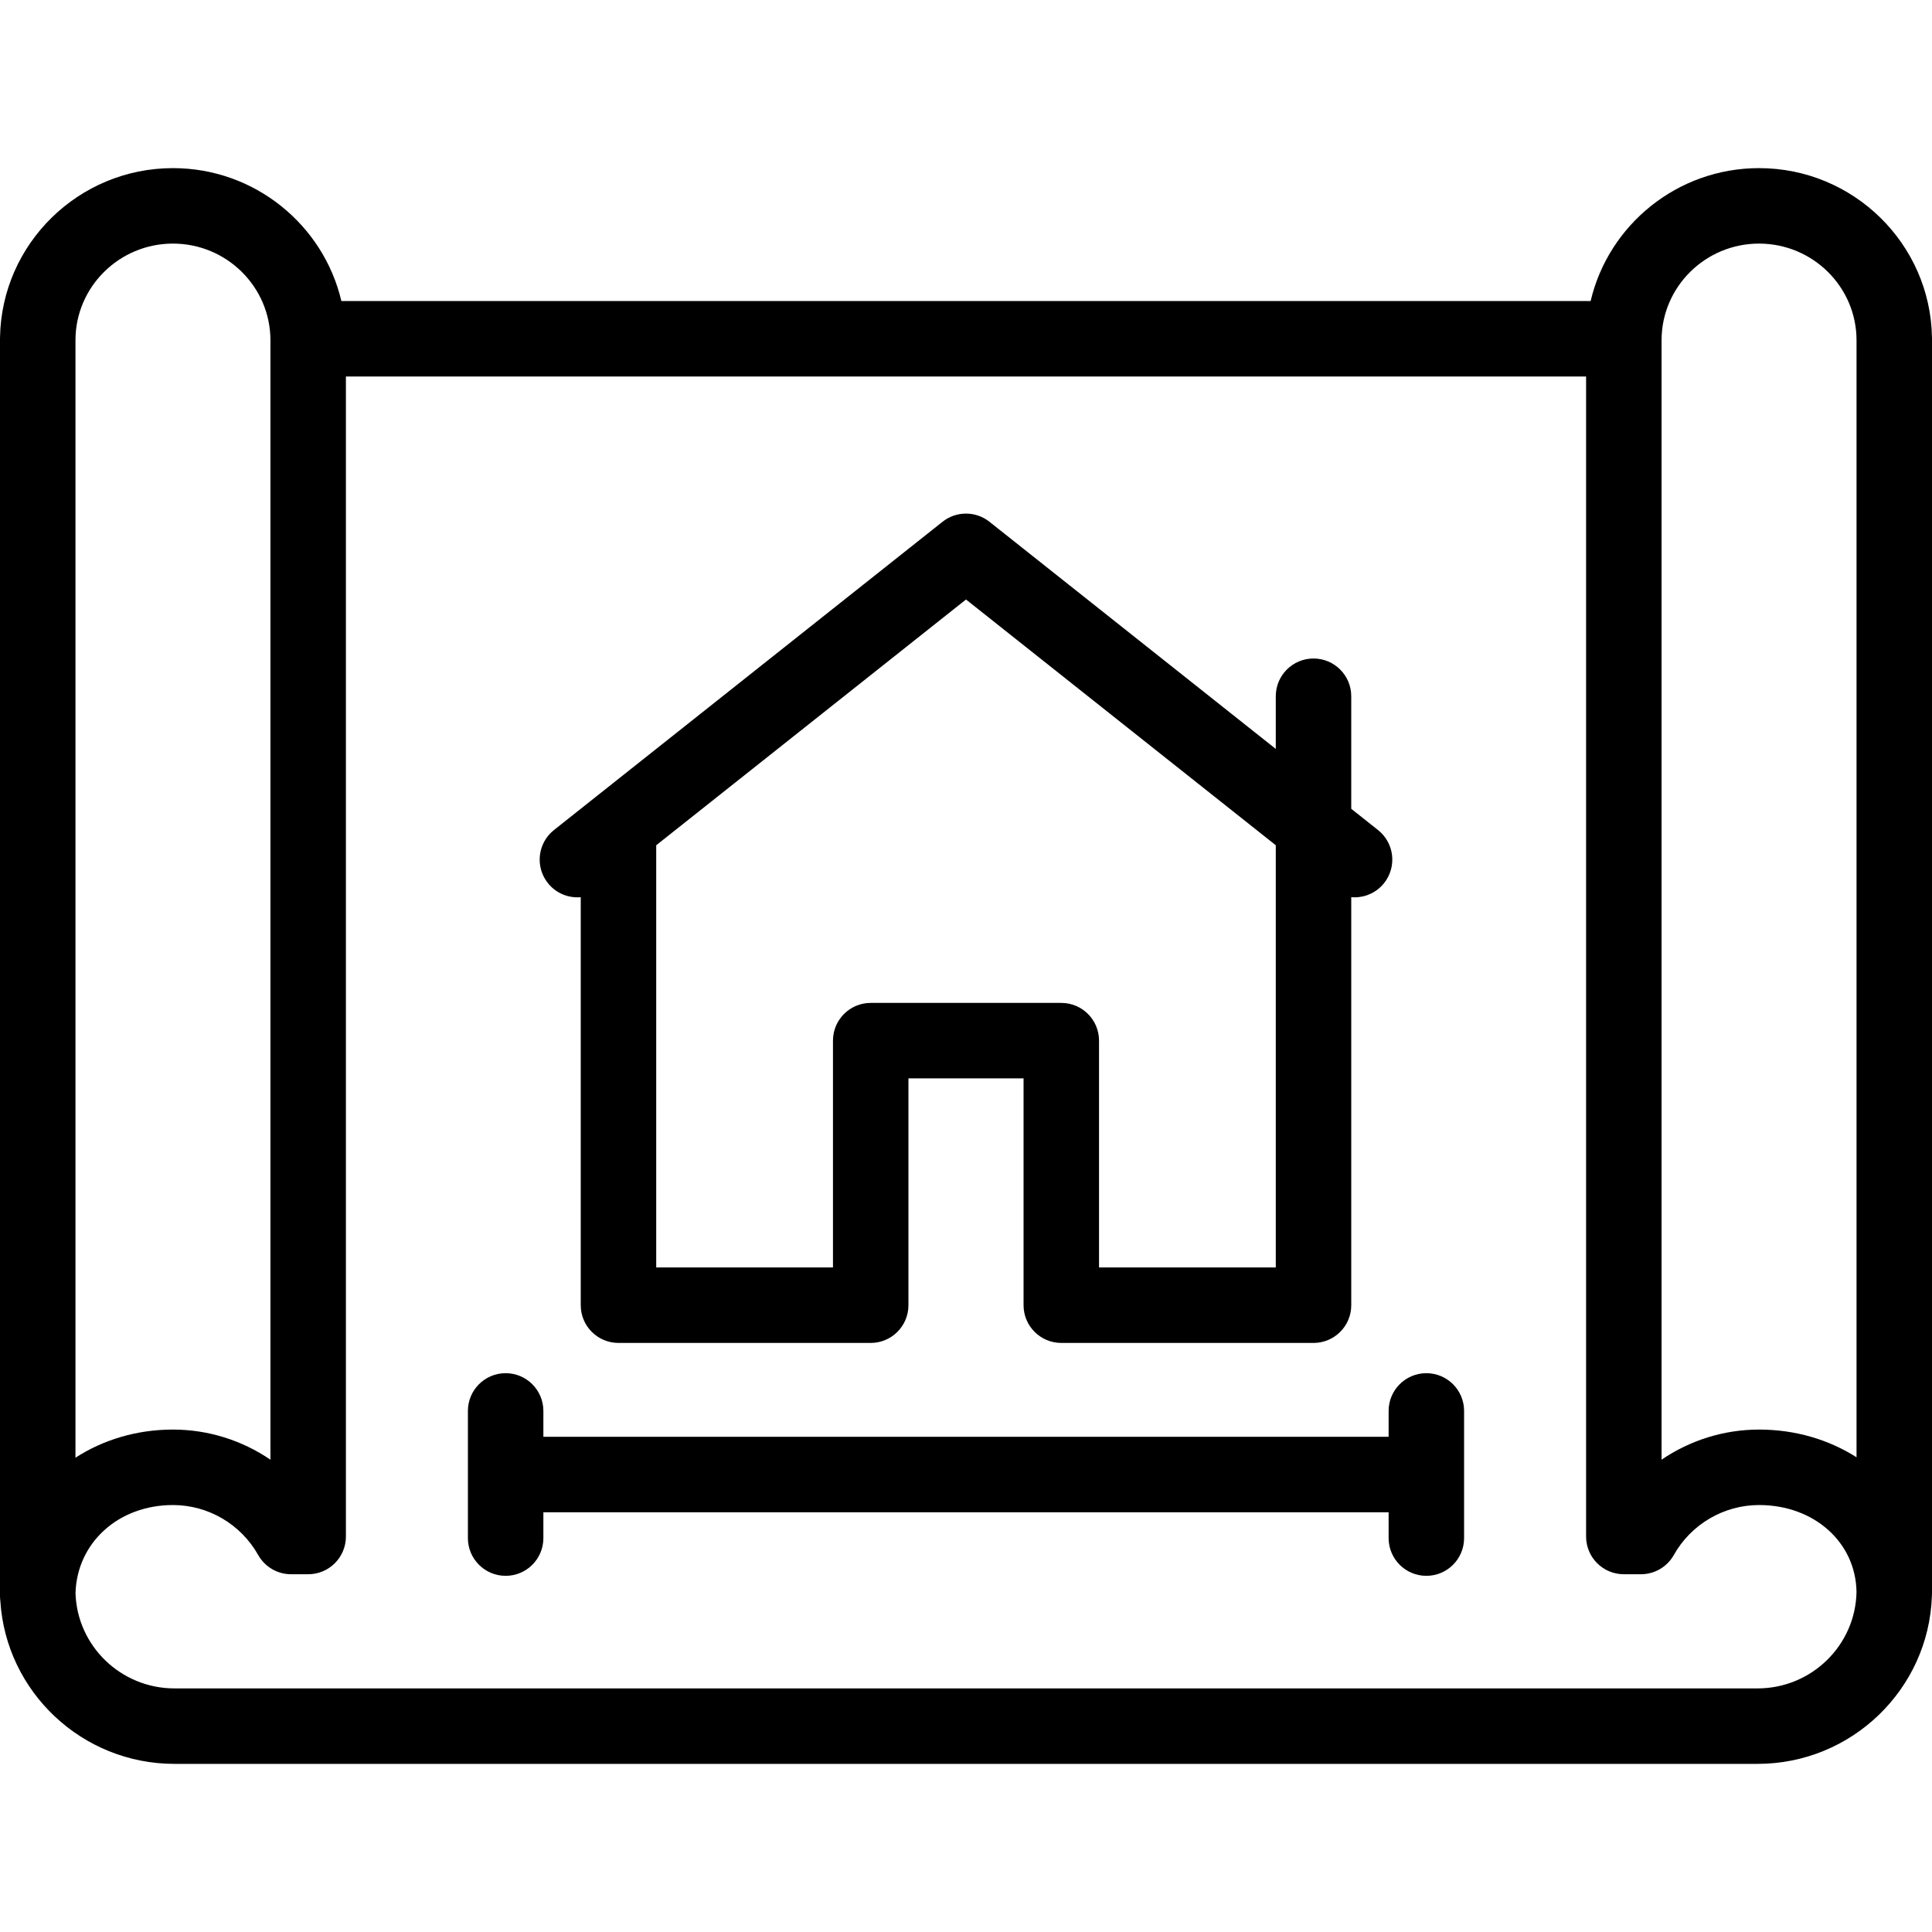
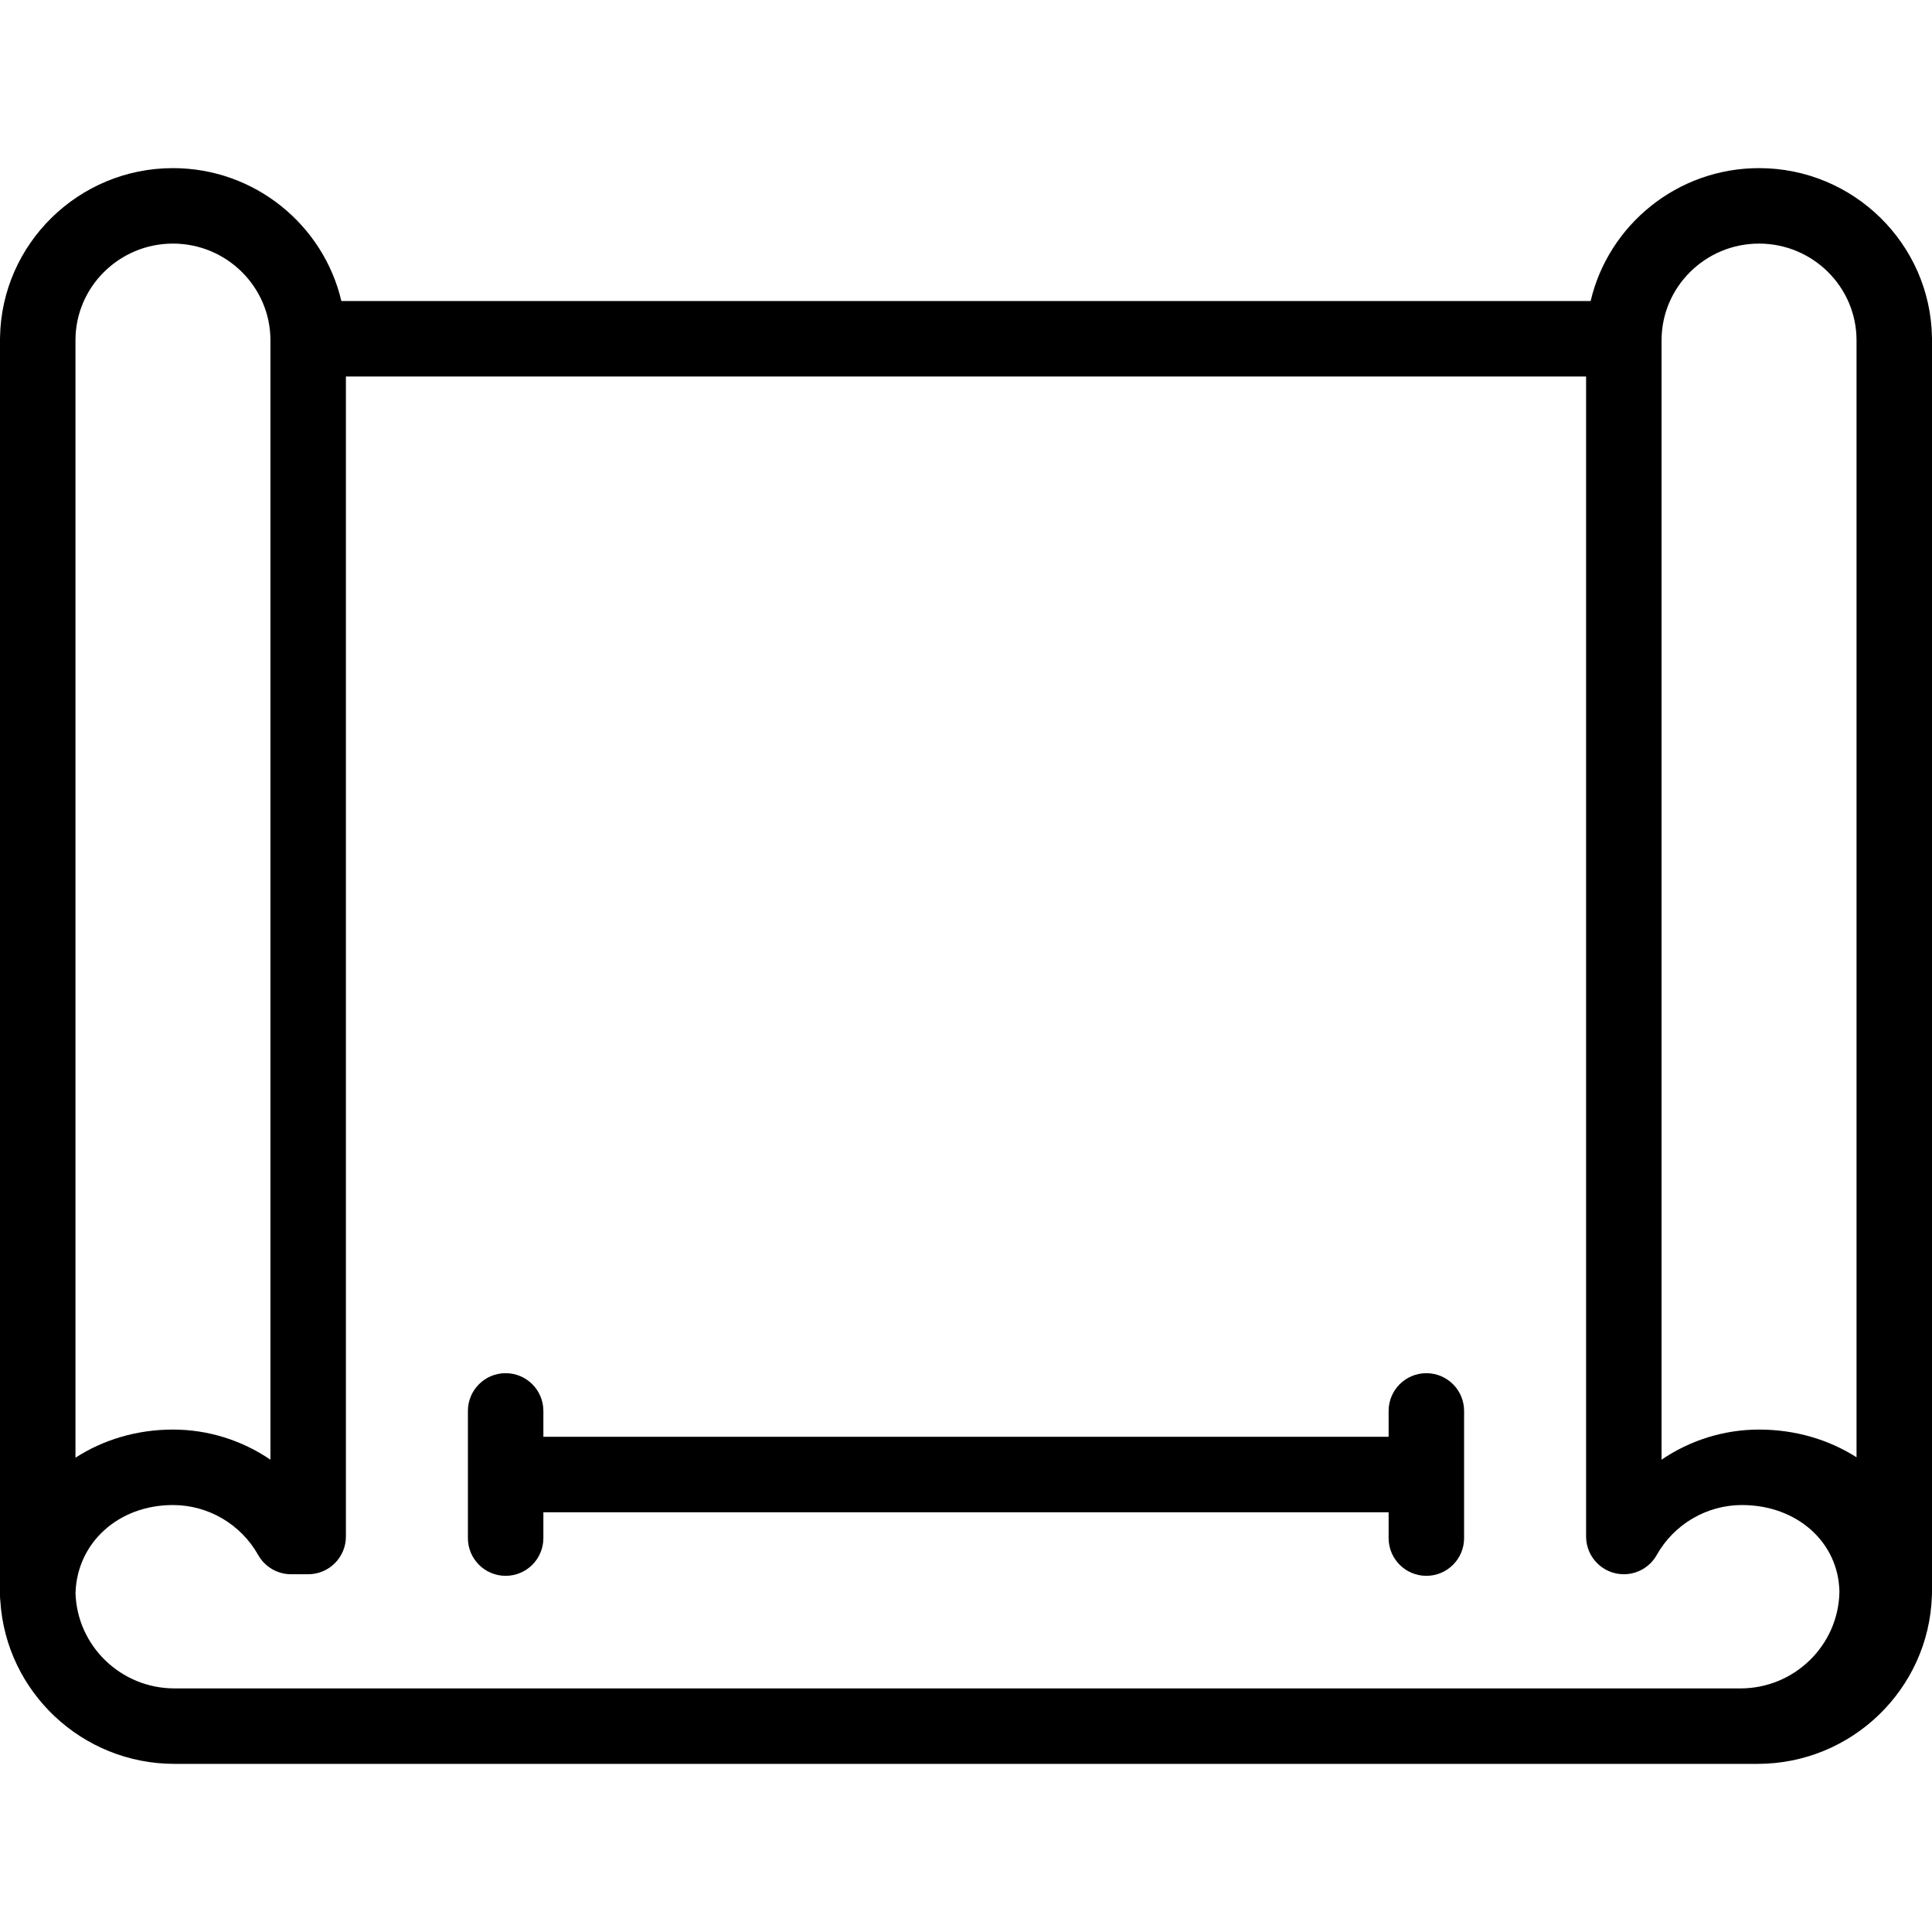
<svg xmlns="http://www.w3.org/2000/svg" id="Capa_1" height="512" viewBox="0 0 512 512" width="512">
  <g>
-     <path d="m511.993 89.421c-.407-24.809-20.807-44.866-45.828-44.866-21.68 0-39.891 15.06-44.632 35.221h-331.066c-4.741-20.161-22.952-35.221-44.632-35.221-25.02 0-45.421 20.057-45.828 44.866-.004.118-.007.236-.007.355v333.16c0 .454.031.9.089 1.338 1.494 24.055 21.618 43.171 46.142 43.171h419.537c24.952 0 45.349-19.789 46.203-44.435.019-.251.029-.504.029-.76v-332.474c0-.119-.003-.237-.007-.355zm-491.993.755c0-14.127 11.589-25.621 25.834-25.621s25.834 11.494 25.834 25.621v296.658c-7.5-5.111-16.472-7.983-25.834-7.983-9.655 0-18.523 2.732-25.834 7.455zm445.769 357.269h-419.538c-14.203 0-25.806-11.266-26.22-25.269.402-13.351 11.368-23.325 25.823-23.325 9.339 0 17.994 5.074 22.589 13.243 1.771 3.149 5.103 5.098 8.716 5.098h4.529c5.523 0 10-4.477 10-10v-307.416h328.663v307.415c0 5.523 4.477 10 10 10h4.529c3.613 0 6.945-1.949 8.716-5.098 4.595-8.168 13.25-13.243 22.589-13.243 14.575 0 25.603 9.852 25.83 22.985-.233 14.162-11.908 25.61-26.226 25.61zm26.231-61.255c-7.312-4.649-16.179-7.339-25.834-7.339-9.362 0-18.334 2.873-25.834 7.983v-296.658c0-14.127 11.589-25.621 25.834-25.621s25.834 11.494 25.834 25.621z" />
-     <path d="m153.903 237.765v108.127c0 5.523 4.477 10 10 10h66.842c5.523 0 10-4.477 10-10v-60.111h30.509v60.111c0 5.523 4.477 10 10 10h66.842c5.523 0 10-4.477 10-10v-108.127c.291.026.583.039.874.039 2.947 0 5.867-1.297 7.84-3.786 3.433-4.327 2.708-10.616-1.619-14.049l-7.095-5.629v-29.83c0-5.523-4.477-10-10-10s-10 4.477-10 10v13.963l-75.882-60.2c-3.64-2.888-8.79-2.888-12.43 0l-92.097 73.063c-.001.001-.002.001-.002.002l-10.878 8.63c-4.327 3.433-5.052 9.722-1.619 14.049 2.17 2.736 5.481 4.031 8.715 3.748zm20-13.762 82.097-65.13 82.097 65.13v111.889h-46.842v-60.111c0-5.523-4.477-10-10-10h-50.509c-5.523 0-10 4.477-10 10v60.111h-46.842v-111.889z" />
+     <path d="m511.993 89.421c-.407-24.809-20.807-44.866-45.828-44.866-21.68 0-39.891 15.06-44.632 35.221h-331.066c-4.741-20.161-22.952-35.221-44.632-35.221-25.02 0-45.421 20.057-45.828 44.866-.004.118-.007.236-.007.355v333.16c0 .454.031.9.089 1.338 1.494 24.055 21.618 43.171 46.142 43.171h419.537c24.952 0 45.349-19.789 46.203-44.435.019-.251.029-.504.029-.76v-332.474c0-.119-.003-.237-.007-.355zm-491.993.755c0-14.127 11.589-25.621 25.834-25.621s25.834 11.494 25.834 25.621v296.658c-7.5-5.111-16.472-7.983-25.834-7.983-9.655 0-18.523 2.732-25.834 7.455zm445.769 357.269h-419.538c-14.203 0-25.806-11.266-26.22-25.269.402-13.351 11.368-23.325 25.823-23.325 9.339 0 17.994 5.074 22.589 13.243 1.771 3.149 5.103 5.098 8.716 5.098h4.529c5.523 0 10-4.477 10-10v-307.416h328.663v307.415c0 5.523 4.477 10 10 10c3.613 0 6.945-1.949 8.716-5.098 4.595-8.168 13.25-13.243 22.589-13.243 14.575 0 25.603 9.852 25.83 22.985-.233 14.162-11.908 25.61-26.226 25.61zm26.231-61.255c-7.312-4.649-16.179-7.339-25.834-7.339-9.362 0-18.334 2.873-25.834 7.983v-296.658c0-14.127 11.589-25.621 25.834-25.621s25.834 11.494 25.834 25.621z" />
    <path d="m378 363.909c-5.523 0-10 4.477-10 10v6.851h-224v-6.851c0-5.523-4.477-10-10-10s-10 4.477-10 10v33.702c0 5.523 4.477 10 10 10s10-4.477 10-10v-6.851h224v6.851c0 5.523 4.477 10 10 10s10-4.477 10-10v-33.702c0-5.523-4.477-10-10-10z" />
  </g>
</svg>